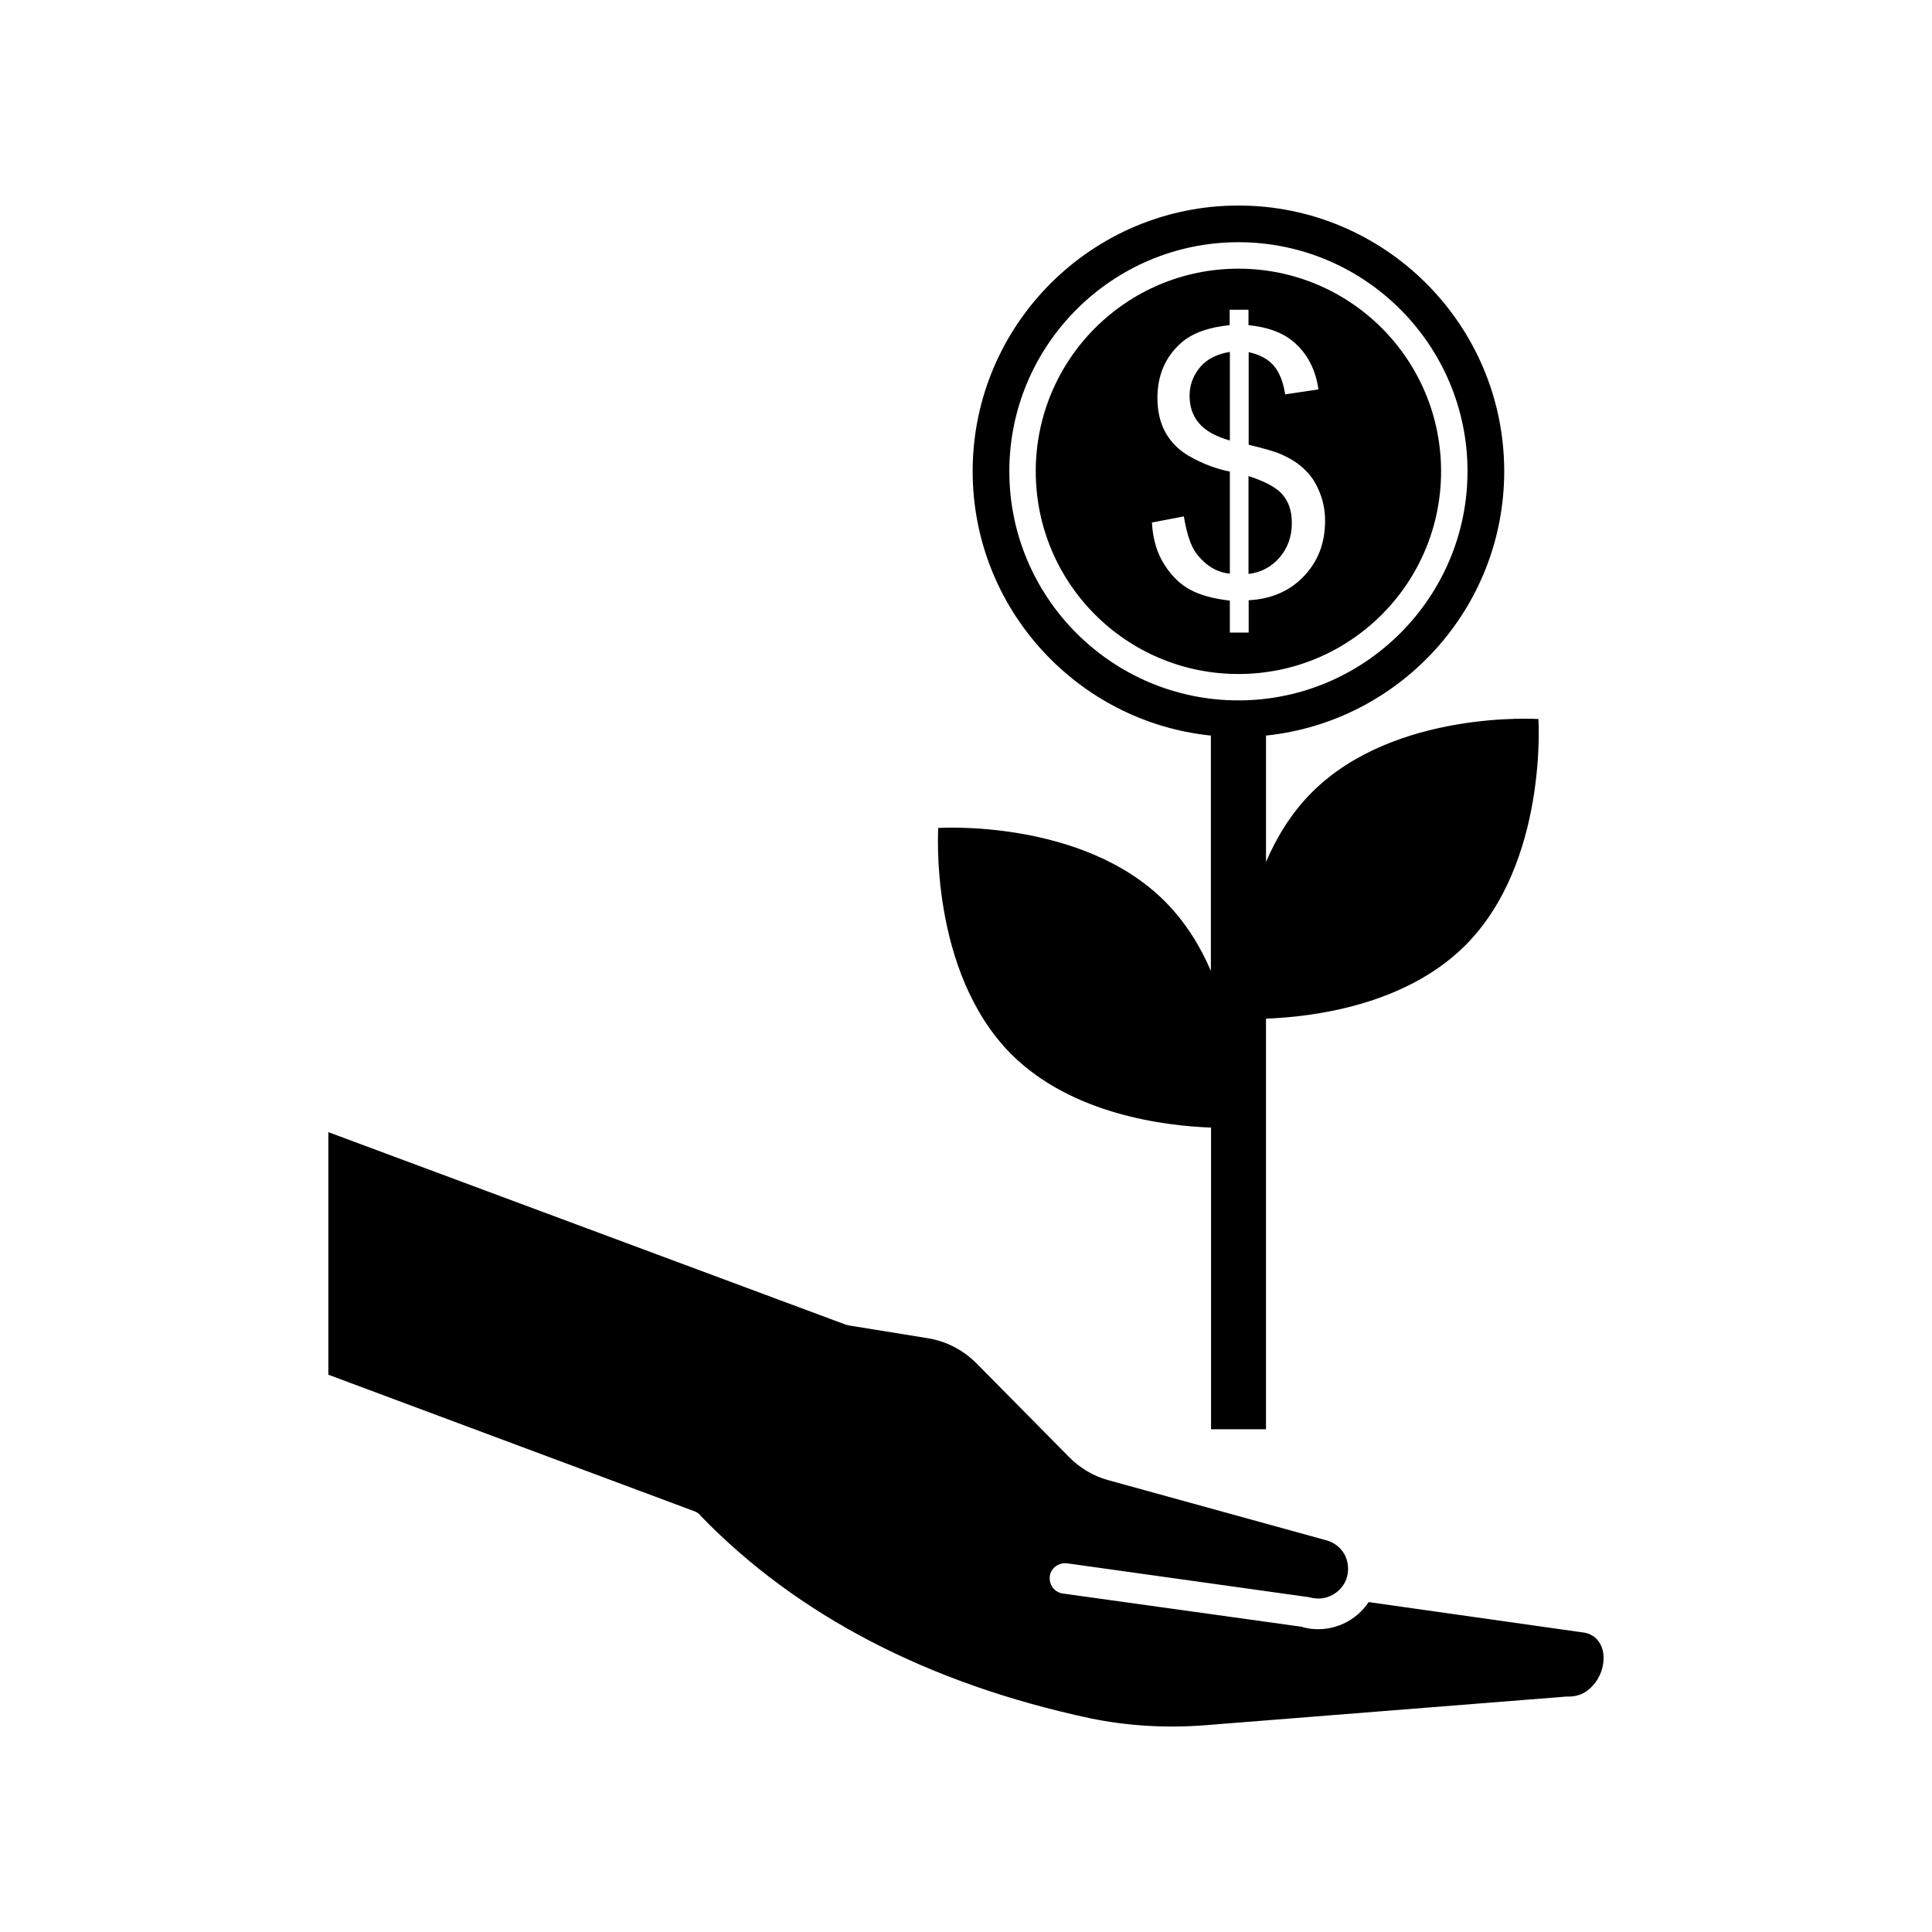
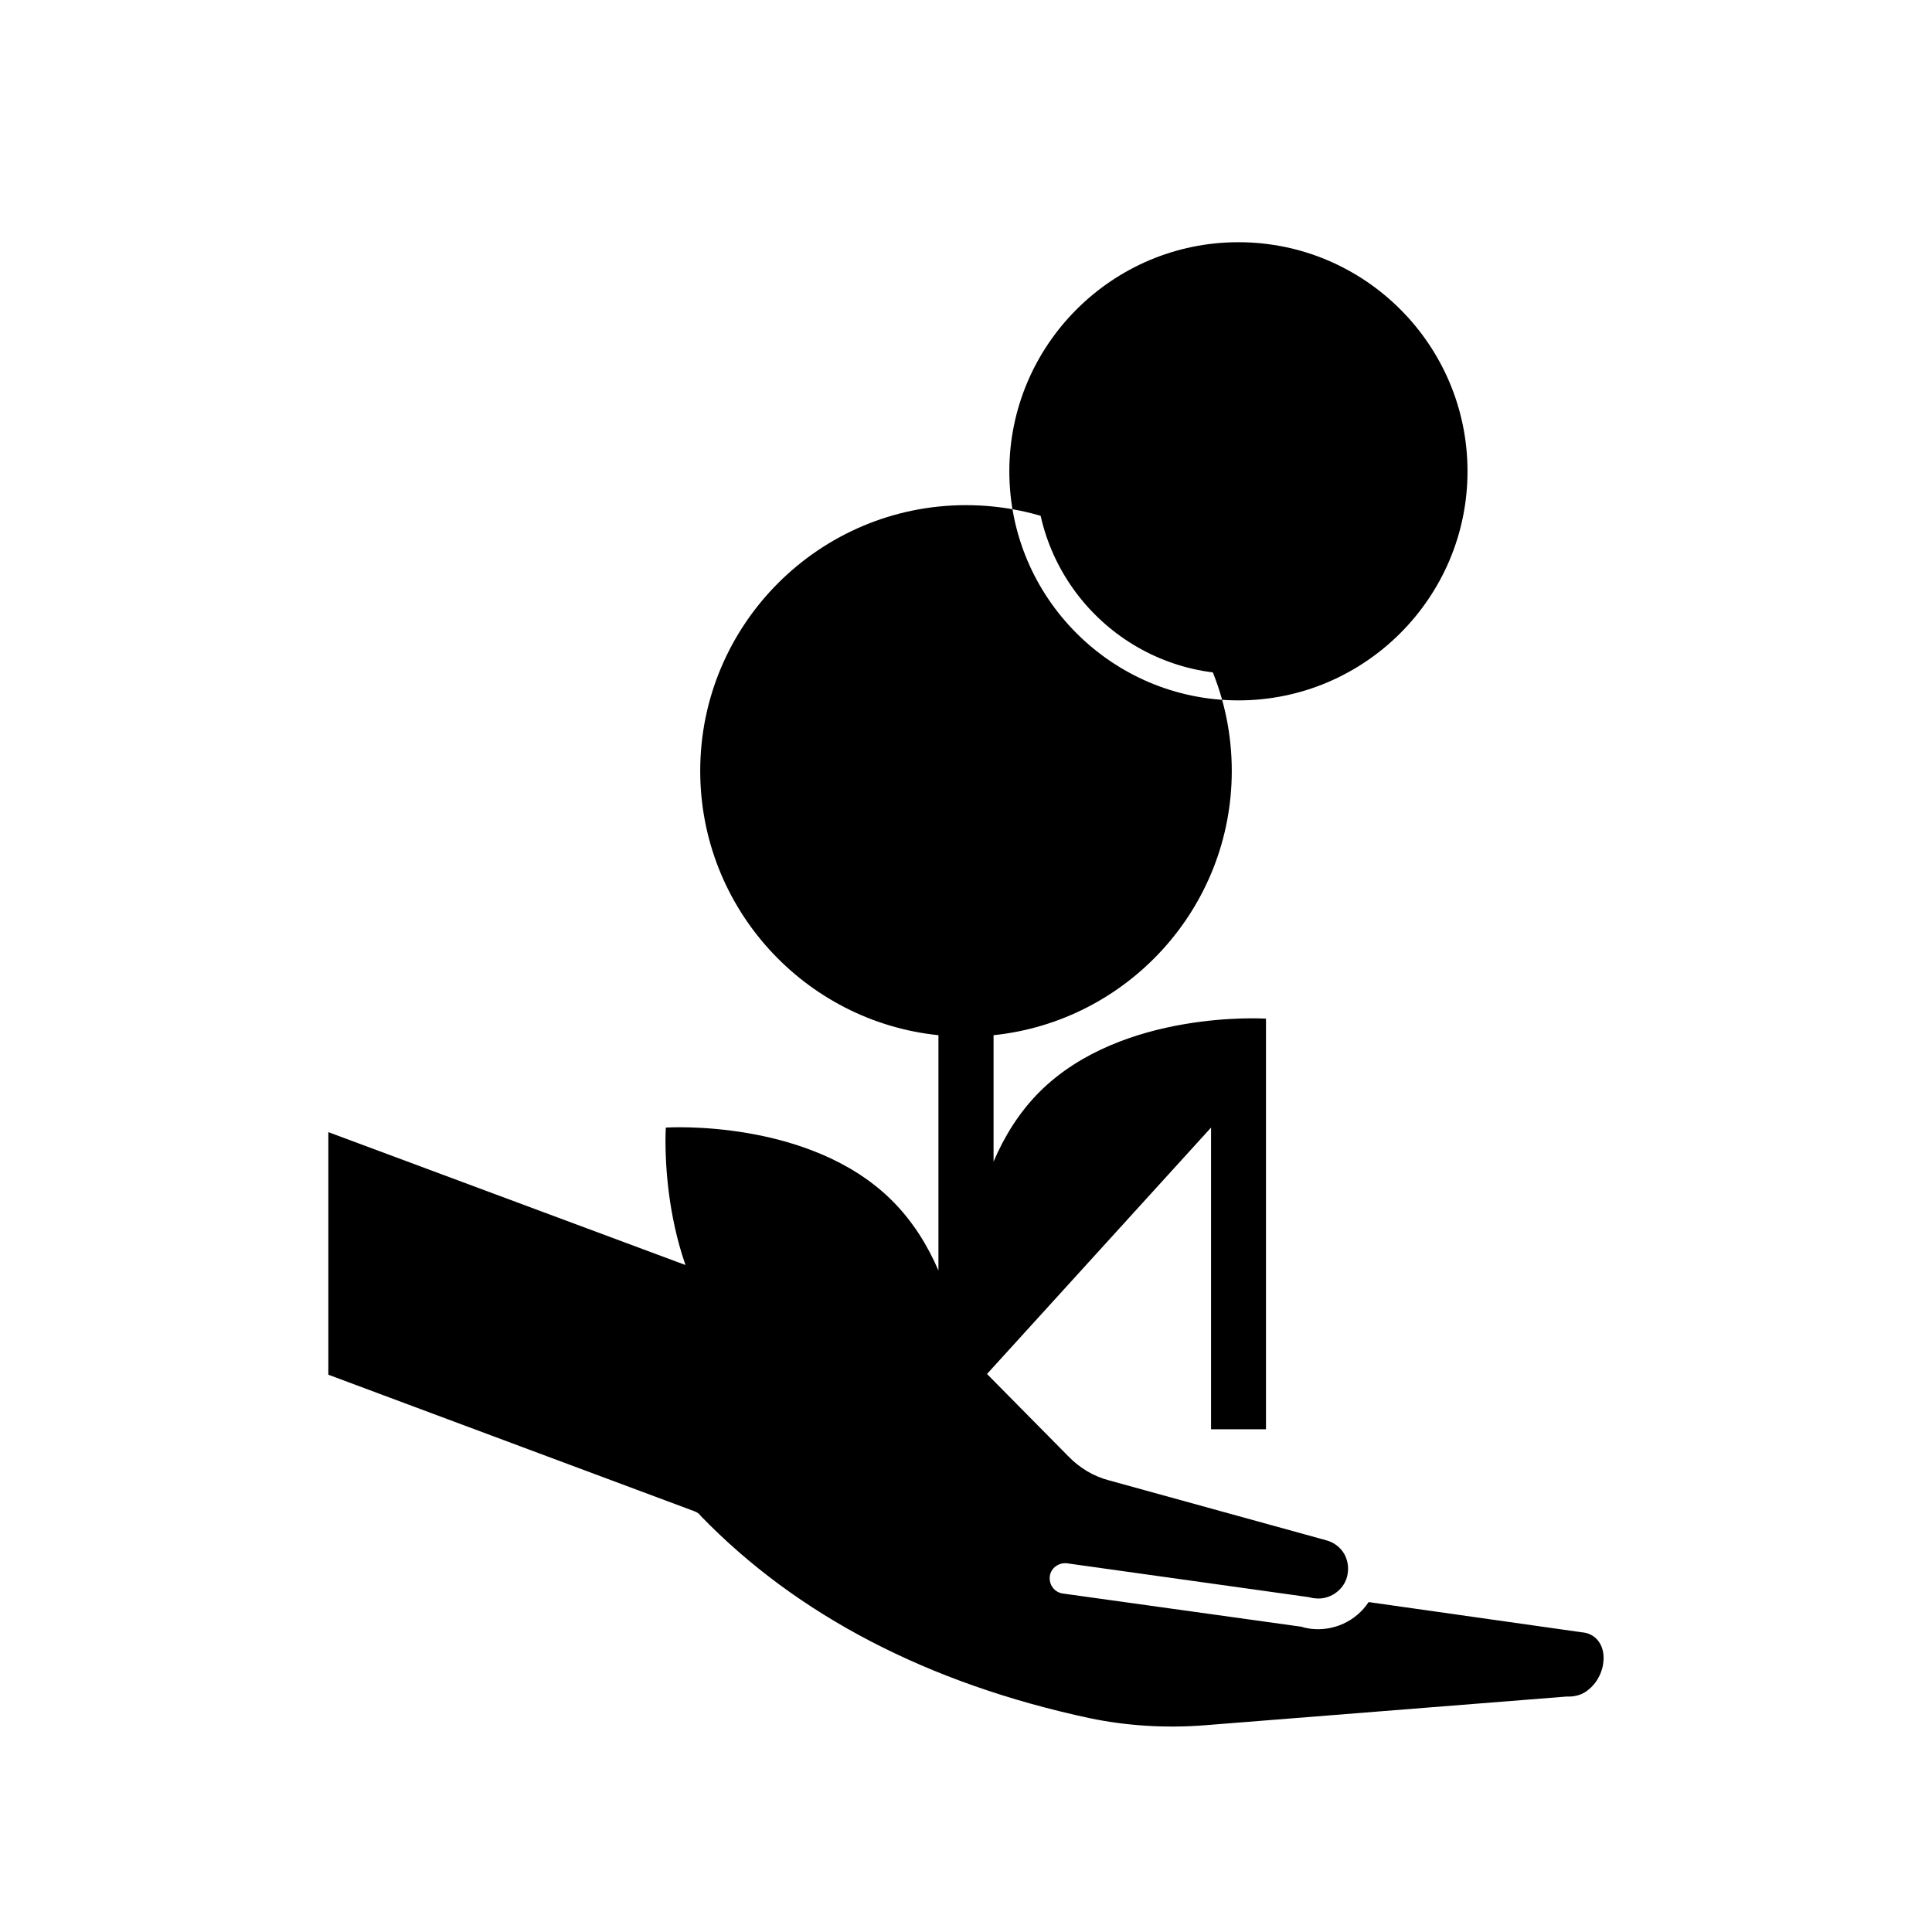
<svg xmlns="http://www.w3.org/2000/svg" fill="#000000" width="800px" height="800px" version="1.1" viewBox="144 144 512 512">
  <g>
-     <path d="m464.94 442.82v79.953h14.559v-108.82c12.09-0.453 36.727-3.375 52.801-19.398 21.914-21.914 19.398-60.004 19.398-60.004s-38.039-2.519-60.004 19.398c-5.441 5.441-9.371 11.891-12.191 18.488v-33.504c35.418-3.68 63.129-33.656 63.129-70.031 0-38.844-31.59-70.434-70.434-70.434s-70.434 31.59-70.434 70.434c0 36.375 27.711 66.402 63.129 70.031v62.371c-2.82-6.602-6.801-13.047-12.242-18.488-21.914-21.914-60.004-19.398-60.004-19.398s-2.519 38.039 19.398 60.004c16.113 16.023 40.801 18.945 52.895 19.402zm-53.457-173.92c0-33.453 27.258-60.711 60.711-60.711 33.504 0 60.711 27.258 60.711 60.711s-27.258 60.711-60.711 60.711c-33.504 0-60.711-27.258-60.711-60.711z" />
+     <path d="m464.94 442.82v79.953h14.559v-108.82s-38.039-2.519-60.004 19.398c-5.441 5.441-9.371 11.891-12.191 18.488v-33.504c35.418-3.68 63.129-33.656 63.129-70.031 0-38.844-31.59-70.434-70.434-70.434s-70.434 31.59-70.434 70.434c0 36.375 27.711 66.402 63.129 70.031v62.371c-2.82-6.602-6.801-13.047-12.242-18.488-21.914-21.914-60.004-19.398-60.004-19.398s-2.519 38.039 19.398 60.004c16.113 16.023 40.801 18.945 52.895 19.402zm-53.457-173.92c0-33.453 27.258-60.711 60.711-60.711 33.504 0 60.711 27.258 60.711 60.711s-27.258 60.711-60.711 60.711c-33.504 0-60.711-27.258-60.711-60.711z" />
    <path d="m563.23 576.58-56.527-8.012c-3.324 5.039-9.32 7.859-15.516 7.055-0.805-0.152-1.562-0.25-2.168-0.504l-63.328-8.816c-2.266-0.301-3.777-2.367-3.477-4.637 0.301-2.168 2.418-3.629 4.535-3.375l64.086 8.969c0.957 0.25 1.309 0.301 1.613 0.301 3.727 0.504 7.508-1.965 8.516-5.644 0.555-2.117 0.301-4.18-0.656-5.996-1.059-1.863-2.769-3.176-4.836-3.727l-57.535-15.871c-4.133-1.059-7.859-3.324-10.832-6.398l-24.285-24.586c-3.578-3.578-8.012-5.894-12.949-6.699l-20.859-3.375c-0.402-0.102-0.707-0.152-1.109-0.301l-136.89-50.934v64.285l96.984 36.172c0.707 0.25 1.359 0.707 1.762 1.309 25.492 26.301 60.254 44.387 103.08 53.555 9.723 2.016 20 2.672 30.43 1.863l95.875-7.609c2.418 0.102 4.434-0.555 6.047-2.016 2.367-2.016 3.777-5.09 3.777-8.262 0.004-3.723-2.312-6.492-5.738-6.746z" />
-     <path d="m469.93 237.27c-3.324 0.504-5.945 1.812-7.809 3.93-1.863 2.215-2.871 4.734-2.871 7.656 0 2.871 0.805 5.289 2.469 7.254 1.613 1.965 4.332 3.527 8.211 4.637z" />
    <path d="m486.35 282.61c0-3.125-0.805-5.543-2.367-7.406-1.461-1.863-4.586-3.578-9.117-5.039v25.945c3.324-0.402 6.047-1.863 8.211-4.332 2.164-2.516 3.273-5.539 3.273-9.168z" />
    <path d="m525.9 268.91c0-29.676-24.031-53.707-53.707-53.707-29.676 0-53.707 24.031-53.707 53.707s24.031 53.707 53.707 53.707c29.672 0 53.707-24.031 53.707-53.707zm-66.355 31.438c-2.672-1.41-4.988-3.578-6.953-6.699-1.965-3.023-3.074-6.75-3.324-11.184l8.465-1.613c0.754 4.586 1.863 8.012 3.527 10.125 2.469 3.023 5.289 4.734 8.664 5.039v-27.055c-3.527-0.656-7.106-2.016-10.781-4.082-2.672-1.562-4.785-3.578-6.297-6.297-1.461-2.672-2.117-5.691-2.117-9.117 0-6.047 2.117-10.934 6.348-14.66 2.922-2.519 7.152-4.082 12.797-4.637v-4.082h4.988v4.082c4.988 0.504 8.867 1.863 11.84 4.332 3.68 3.074 5.945 7.356 6.699 12.695l-8.816 1.309c-0.504-3.324-1.562-5.894-3.074-7.656-1.613-1.812-3.828-2.922-6.602-3.527v24.535c4.332 1.059 7.152 1.863 8.566 2.519 2.621 1.16 4.785 2.519 6.449 4.231 1.715 1.613 2.922 3.68 3.828 5.945s1.41 4.734 1.41 7.406c0 5.945-1.863 10.832-5.644 14.762-3.727 3.93-8.664 6.047-14.609 6.348v8.566h-4.988v-8.465c-4.277-0.5-7.754-1.41-10.375-2.82z" />
  </g>
</svg>